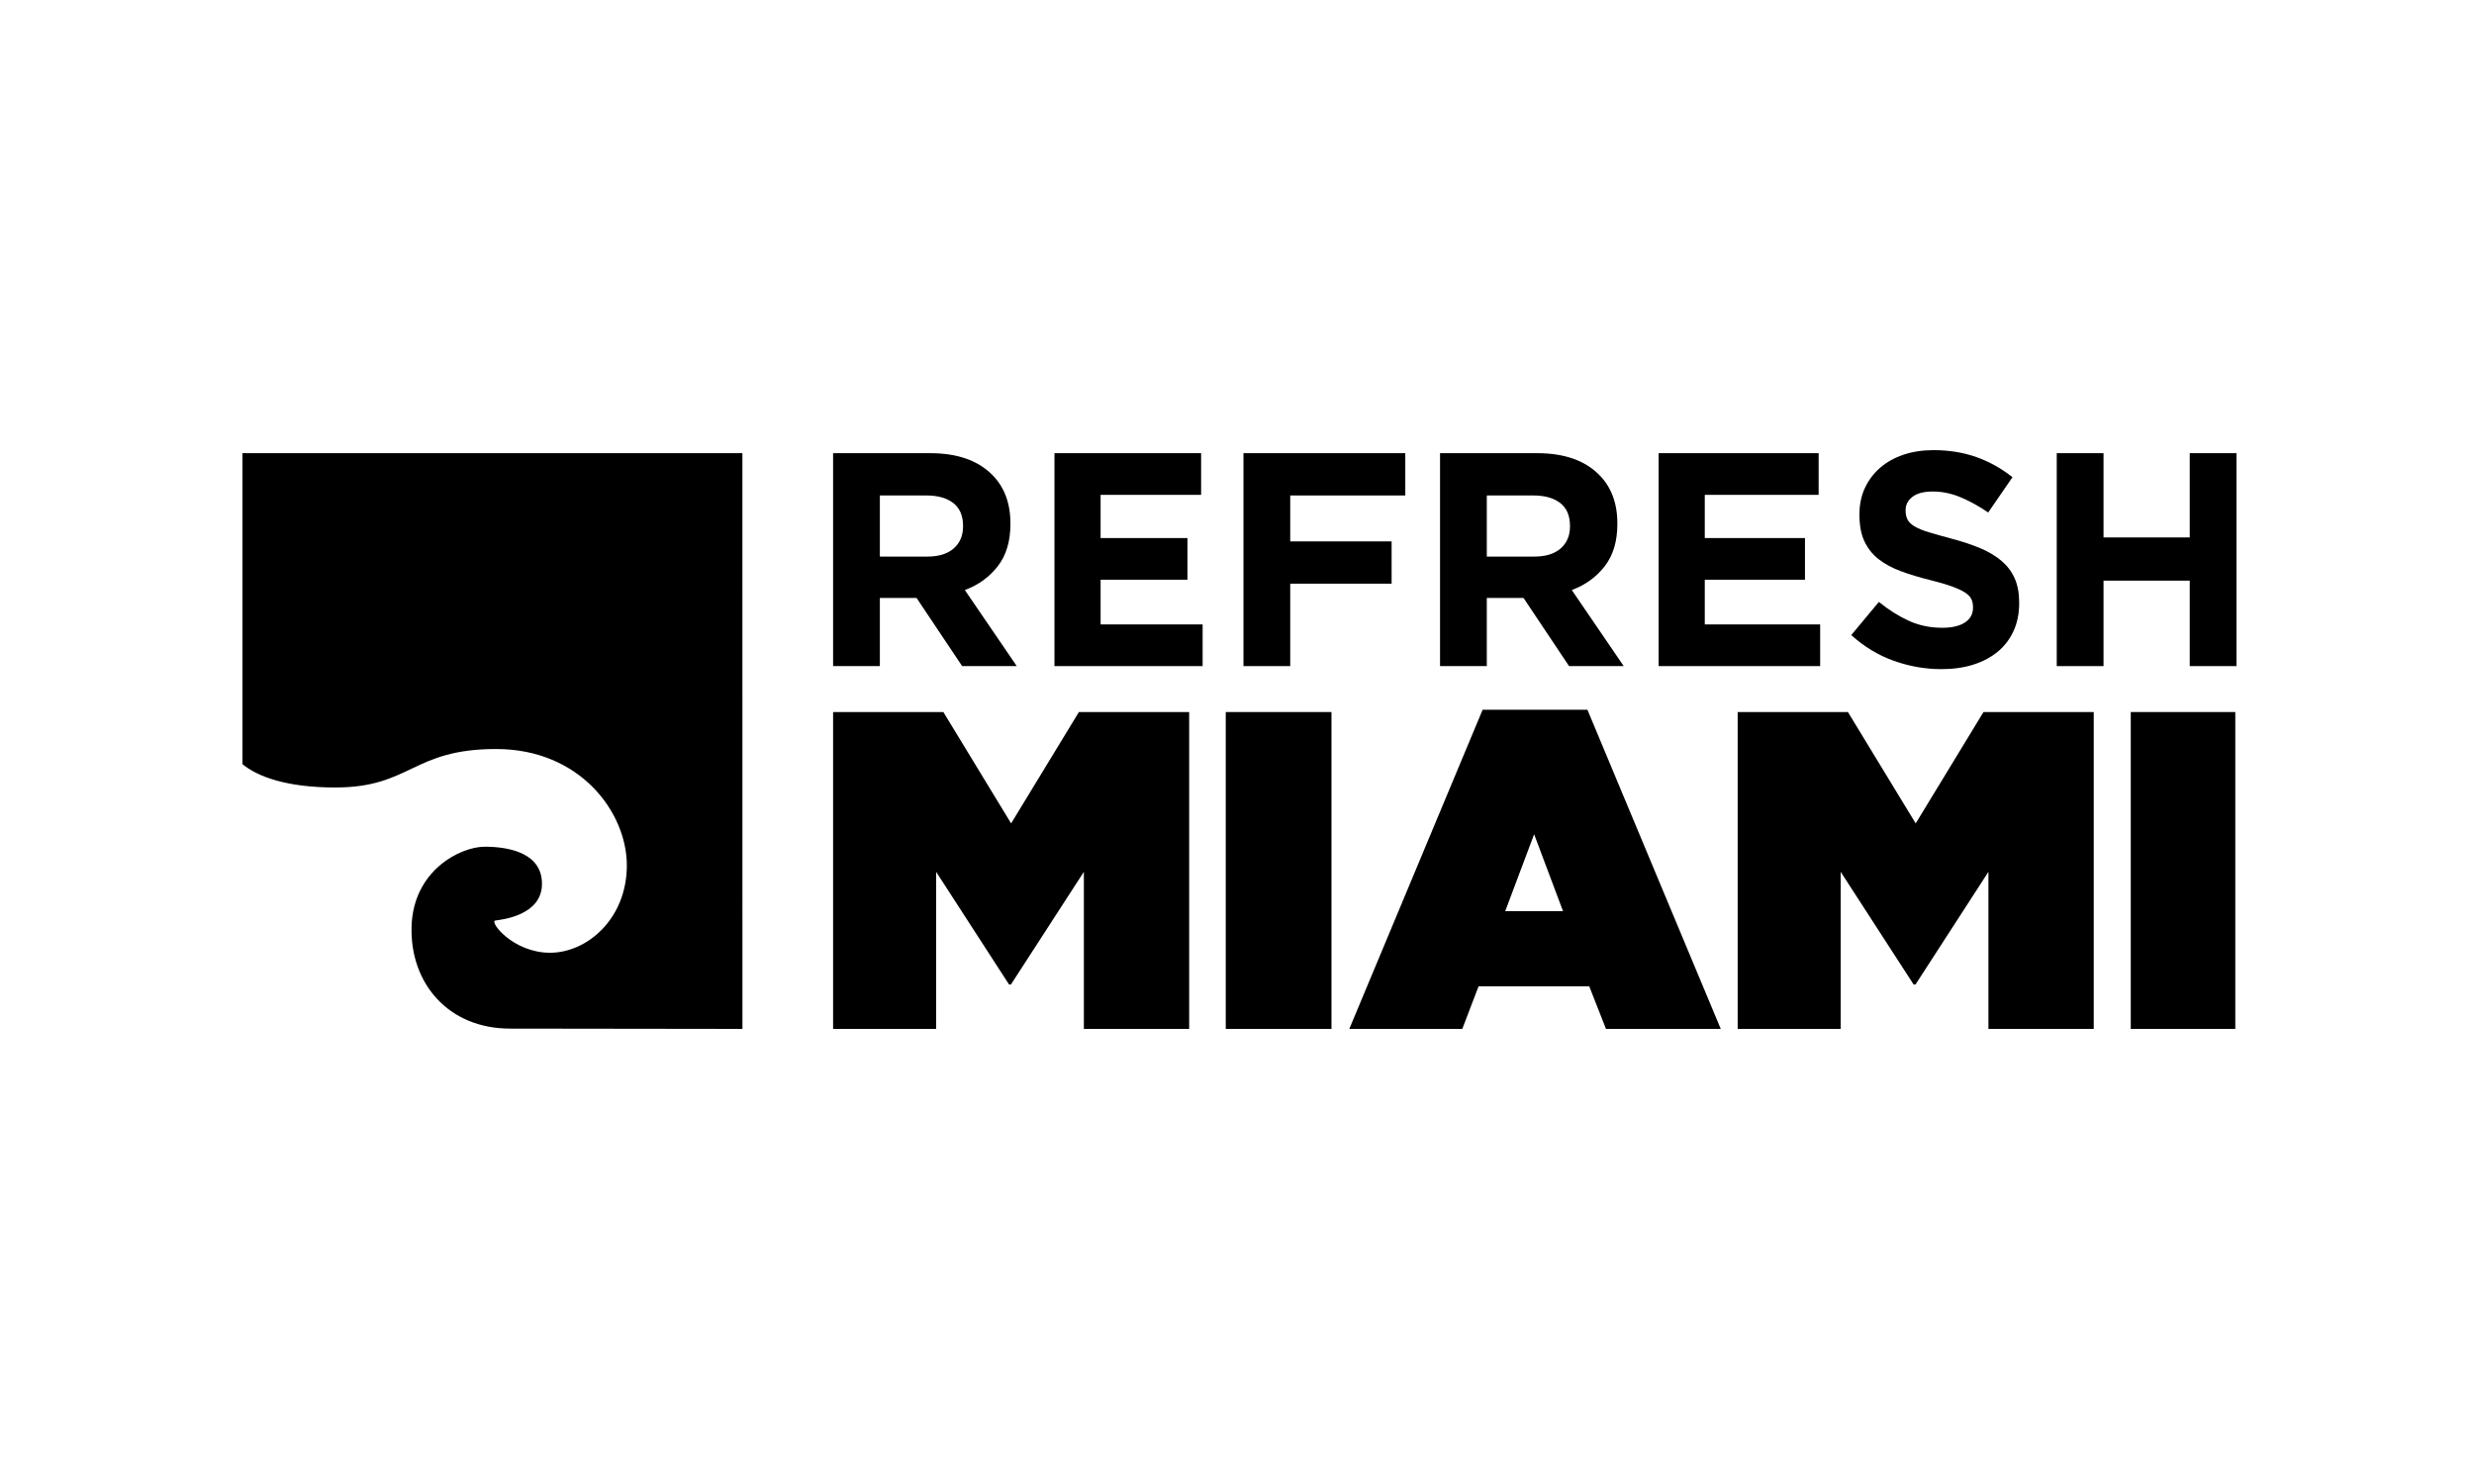
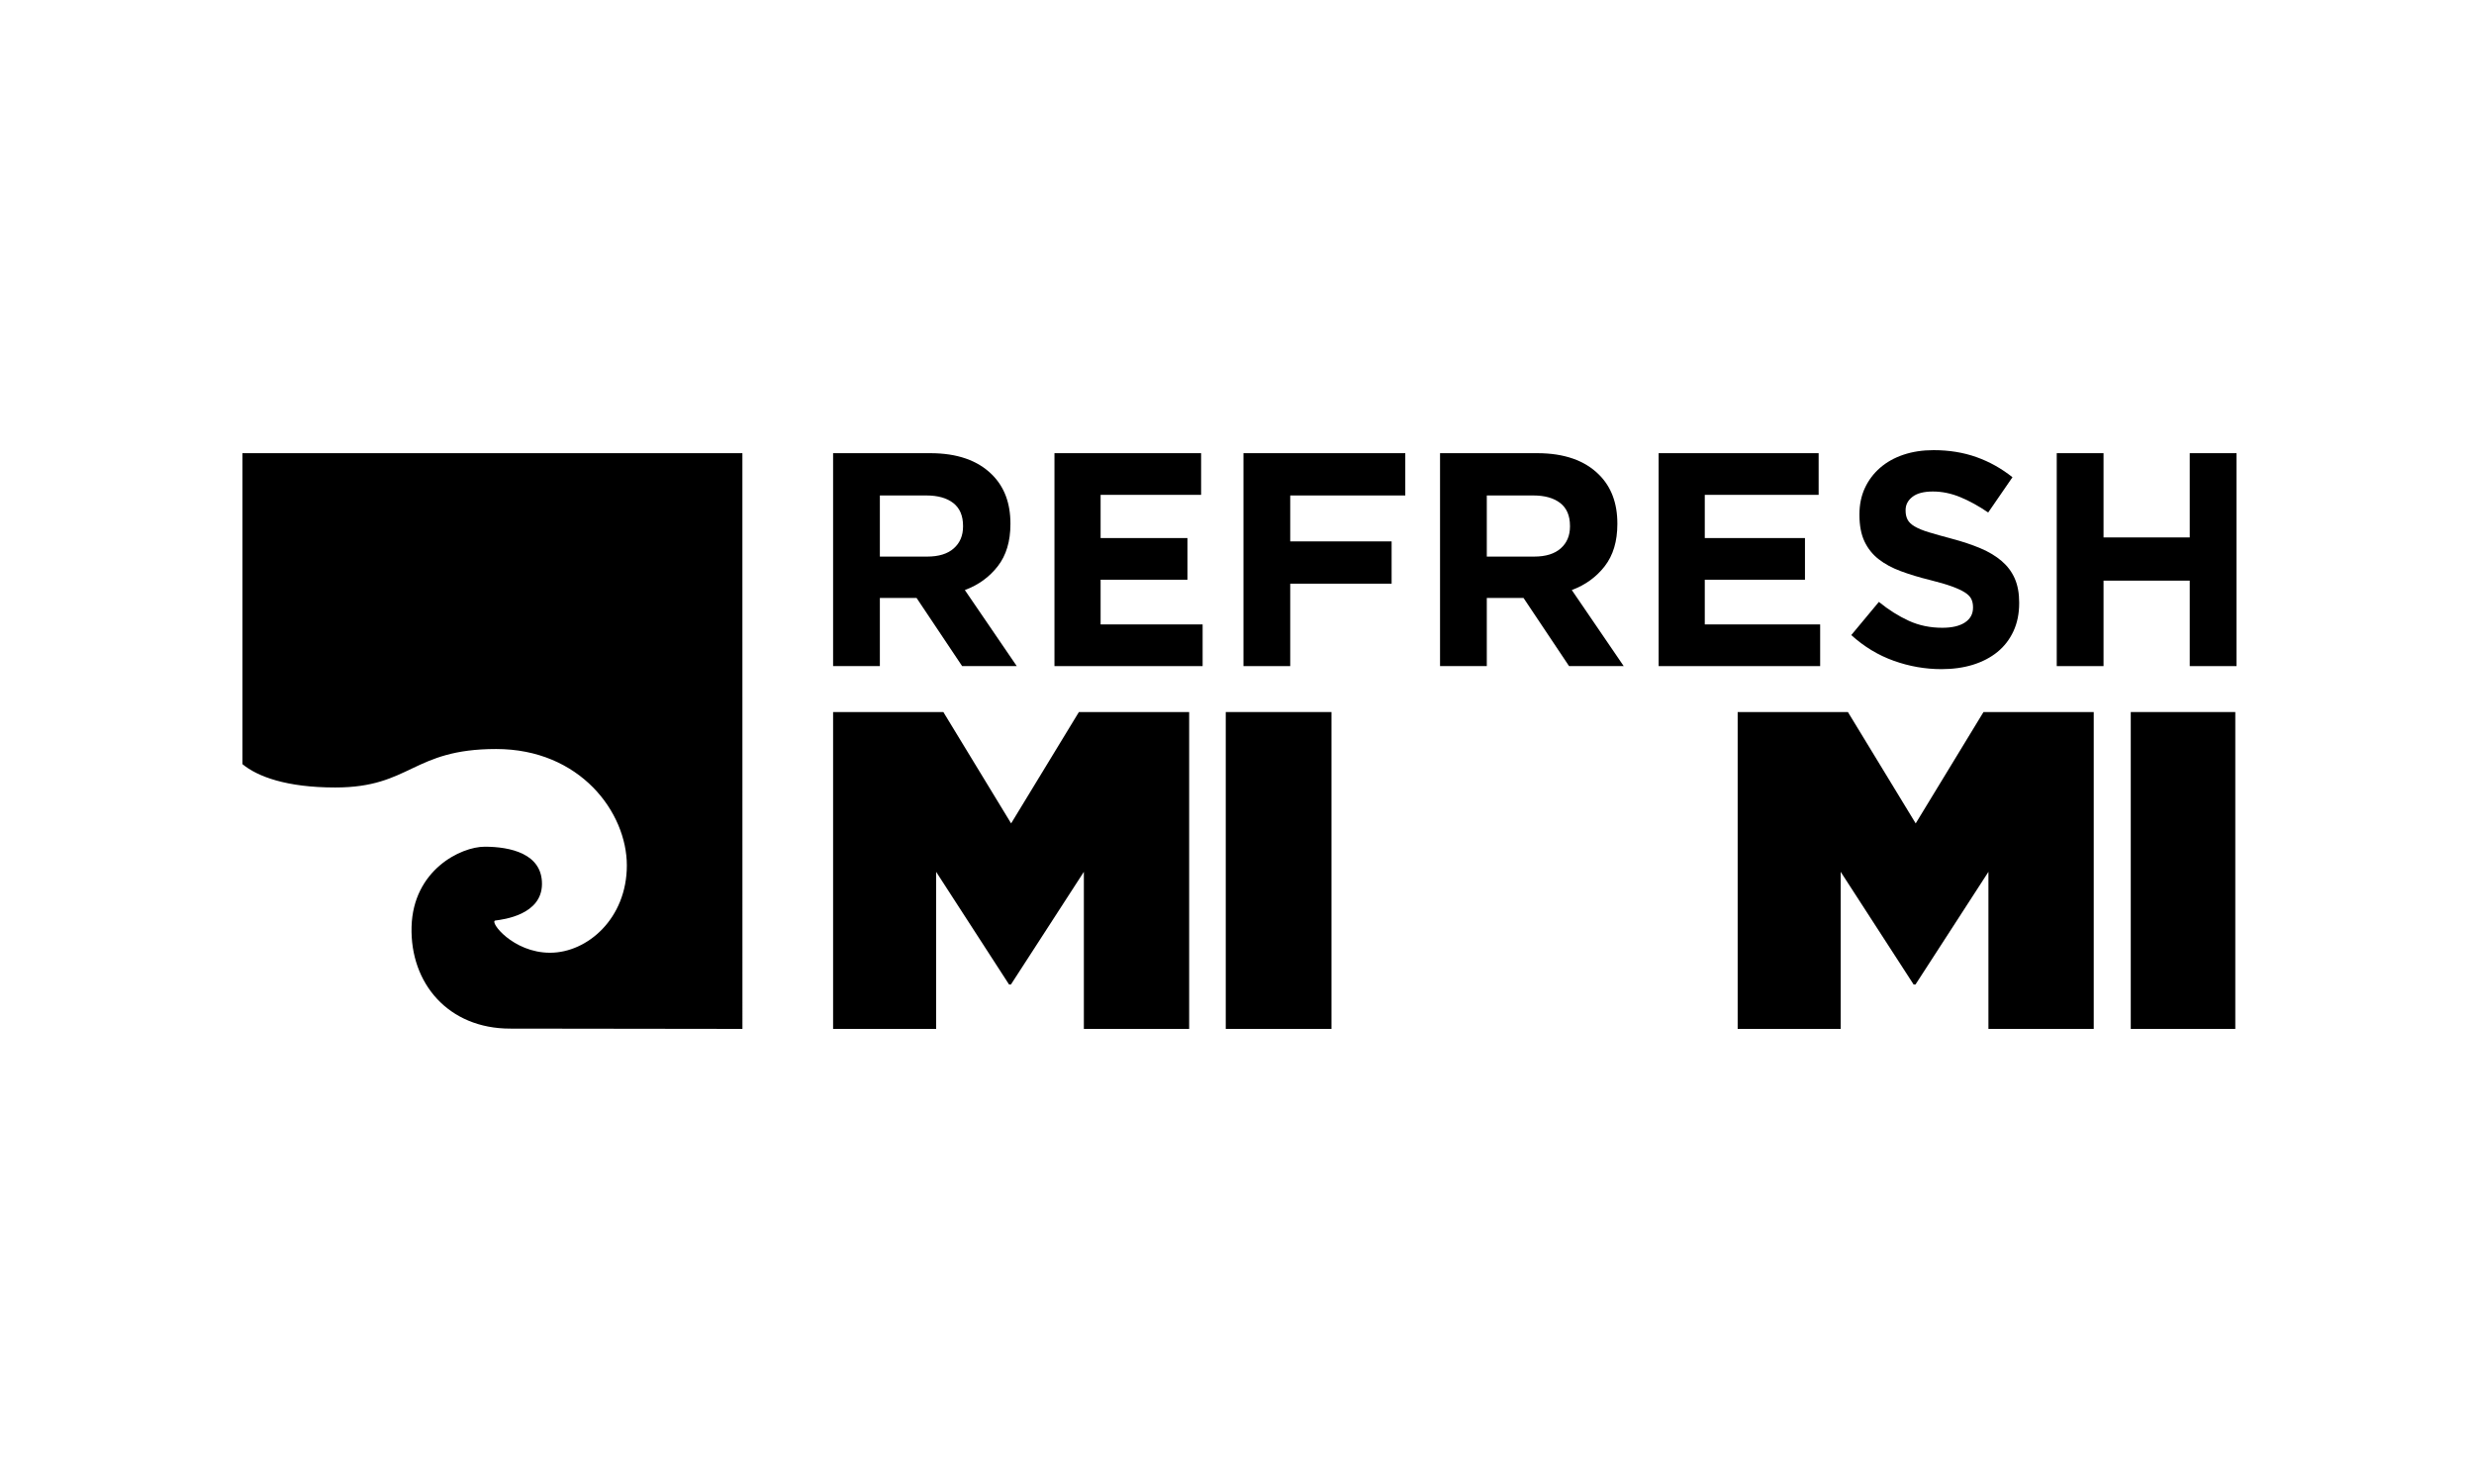
<svg xmlns="http://www.w3.org/2000/svg" width="500" height="300" viewBox="0 0 500 300" fill="none">
  <path d="M100.266 151.418C117.25 151.418 126.686 164.237 126.686 174.952C126.686 185.668 118.718 192.603 111.169 192.603C103.621 192.603 98.808 186.255 100.109 186.088C101.734 185.879 109.481 184.941 109.534 178.741C109.588 172.543 103.099 171.17 97.961 171.168C93.119 171.168 83.492 175.896 83.177 187.349C82.864 198.802 90.62 207.94 103.097 207.94L150.048 208L150.04 96.036V91.617H49V154.476C52.062 157.002 57.928 159.195 67.754 159.195C83.062 159.195 83.282 151.418 100.266 151.418Z" fill="black" />
  <path d="M251.307 91.613H284.011V100.16H260.757V109.447H281.248V117.994H260.757V134.658H251.307V91.613Z" fill="black" />
  <path d="M187.395 112.519C189.723 112.519 191.515 111.966 192.759 110.858C194.011 109.752 194.633 108.276 194.633 106.431V106.309C194.633 104.261 193.979 102.723 192.668 101.696C191.36 100.674 189.54 100.16 187.209 100.16H177.822V112.519H187.395ZM168.37 91.613H188.006C193.448 91.613 197.62 93.069 200.523 95.981C202.978 98.439 204.209 101.718 204.209 105.818V105.94C204.209 109.425 203.359 112.264 201.659 114.456C199.961 116.649 197.744 118.259 194.998 119.283L205.491 134.657H194.45L185.242 120.882H185.122H177.822V134.657H168.37V91.613Z" fill="black" />
  <path d="M213.109 91.613H242.746V100.037H222.434V108.77H239.984V117.195H222.434V126.232H243.052V134.658H213.109V91.613Z" fill="black" />
  <path d="M310.058 112.519C312.388 112.519 314.177 111.966 315.427 110.858C316.673 109.752 317.297 108.276 317.297 106.431V106.309C317.297 104.261 316.644 102.723 315.335 101.696C314.024 100.674 312.202 100.16 309.871 100.16H300.485V112.519H310.058ZM291.035 91.613H310.665C316.109 91.613 320.283 93.069 323.186 95.981C325.64 98.439 326.871 101.718 326.871 105.818V105.94C326.871 109.425 326.019 112.264 324.323 114.456C322.623 116.649 320.406 118.259 317.664 119.283L328.156 134.657H317.111L307.907 120.882H307.786H300.485V134.657H291.035V91.613Z" fill="black" />
  <path d="M335.214 91.613H367.551V100.037H344.538V108.77H364.787V117.195H344.538V126.232H367.857V134.658H335.214V91.613Z" fill="black" />
  <path d="M392.366 135.271C389.094 135.271 385.878 134.708 382.734 133.582C379.582 132.454 376.723 130.72 374.146 128.384L379.725 121.679C381.69 123.281 383.709 124.55 385.768 125.495C387.836 126.439 390.099 126.908 392.547 126.908C394.514 126.908 396.04 126.549 397.122 125.834C398.204 125.114 398.75 124.121 398.75 122.851V122.729C398.75 122.111 398.637 121.57 398.408 121.097C398.185 120.626 397.754 120.185 397.118 119.775C396.482 119.365 395.598 118.956 394.472 118.545C393.344 118.137 391.879 117.705 390.073 117.257C387.9 116.723 385.93 116.126 384.169 115.47C382.4 114.817 380.907 114.006 379.677 113.043C378.444 112.081 377.492 110.882 376.812 109.447C376.138 108.011 375.797 106.23 375.797 104.096V103.975C375.797 102.007 376.163 100.236 376.895 98.656C377.629 97.077 378.654 95.715 379.974 94.567C381.294 93.421 382.87 92.535 384.707 91.921C386.54 91.308 388.562 91 390.773 91C393.925 91 396.816 91.471 399.453 92.411C402.092 93.354 404.513 94.712 406.724 96.474L401.818 103.604C399.895 102.293 398.014 101.258 396.173 100.498C394.33 99.741 392.493 99.362 390.647 99.362C388.806 99.362 387.428 99.721 386.507 100.439C385.585 101.157 385.126 102.047 385.126 103.114V103.235C385.126 103.931 385.258 104.536 385.524 105.048C385.792 105.564 386.273 106.024 386.974 106.432C387.67 106.845 388.62 107.235 389.833 107.603C391.046 107.971 392.571 108.4 394.417 108.892C396.59 109.467 398.529 110.112 400.228 110.829C401.934 111.548 403.367 112.409 404.54 113.414C405.708 114.417 406.589 115.593 407.184 116.946C407.779 118.299 408.079 119.923 408.079 121.805V121.927C408.079 124.061 407.688 125.956 406.918 127.614C406.146 129.276 405.069 130.671 403.687 131.799C402.302 132.924 400.659 133.784 398.741 134.382C396.822 134.974 394.703 135.271 392.366 135.271Z" fill="black" />
  <path d="M415.672 91.613H425.127V108.646H442.55V91.613H452V134.658H442.55V117.38H425.127V134.658H415.672V91.613Z" fill="black" />
  <path d="M168.37 143.943H190.652L204.349 166.456L218.048 143.943H240.331V208H219.051V176.247L204.305 199.031H203.937L189.194 176.247V208H168.37V143.943Z" fill="black" />
  <path d="M269.095 143.943H247.727V208H269.095V143.943Z" fill="black" />
-   <path d="M315.892 184.202L310.05 168.65L304.205 184.202H315.892ZM299.64 143.485H320.823L347.765 207.998H324.571L321.191 199.393H298.819L295.533 207.998H272.7L299.64 143.485Z" fill="black" />
  <path d="M351.186 143.943H373.465L387.166 166.456L400.867 143.943H423.148V208H401.866V176.247L387.12 199.031H386.751L372.007 176.247V208H351.186V143.943Z" fill="black" />
  <path d="M451.756 143.943H430.632V208H451.756V143.943Z" fill="black" />
</svg>